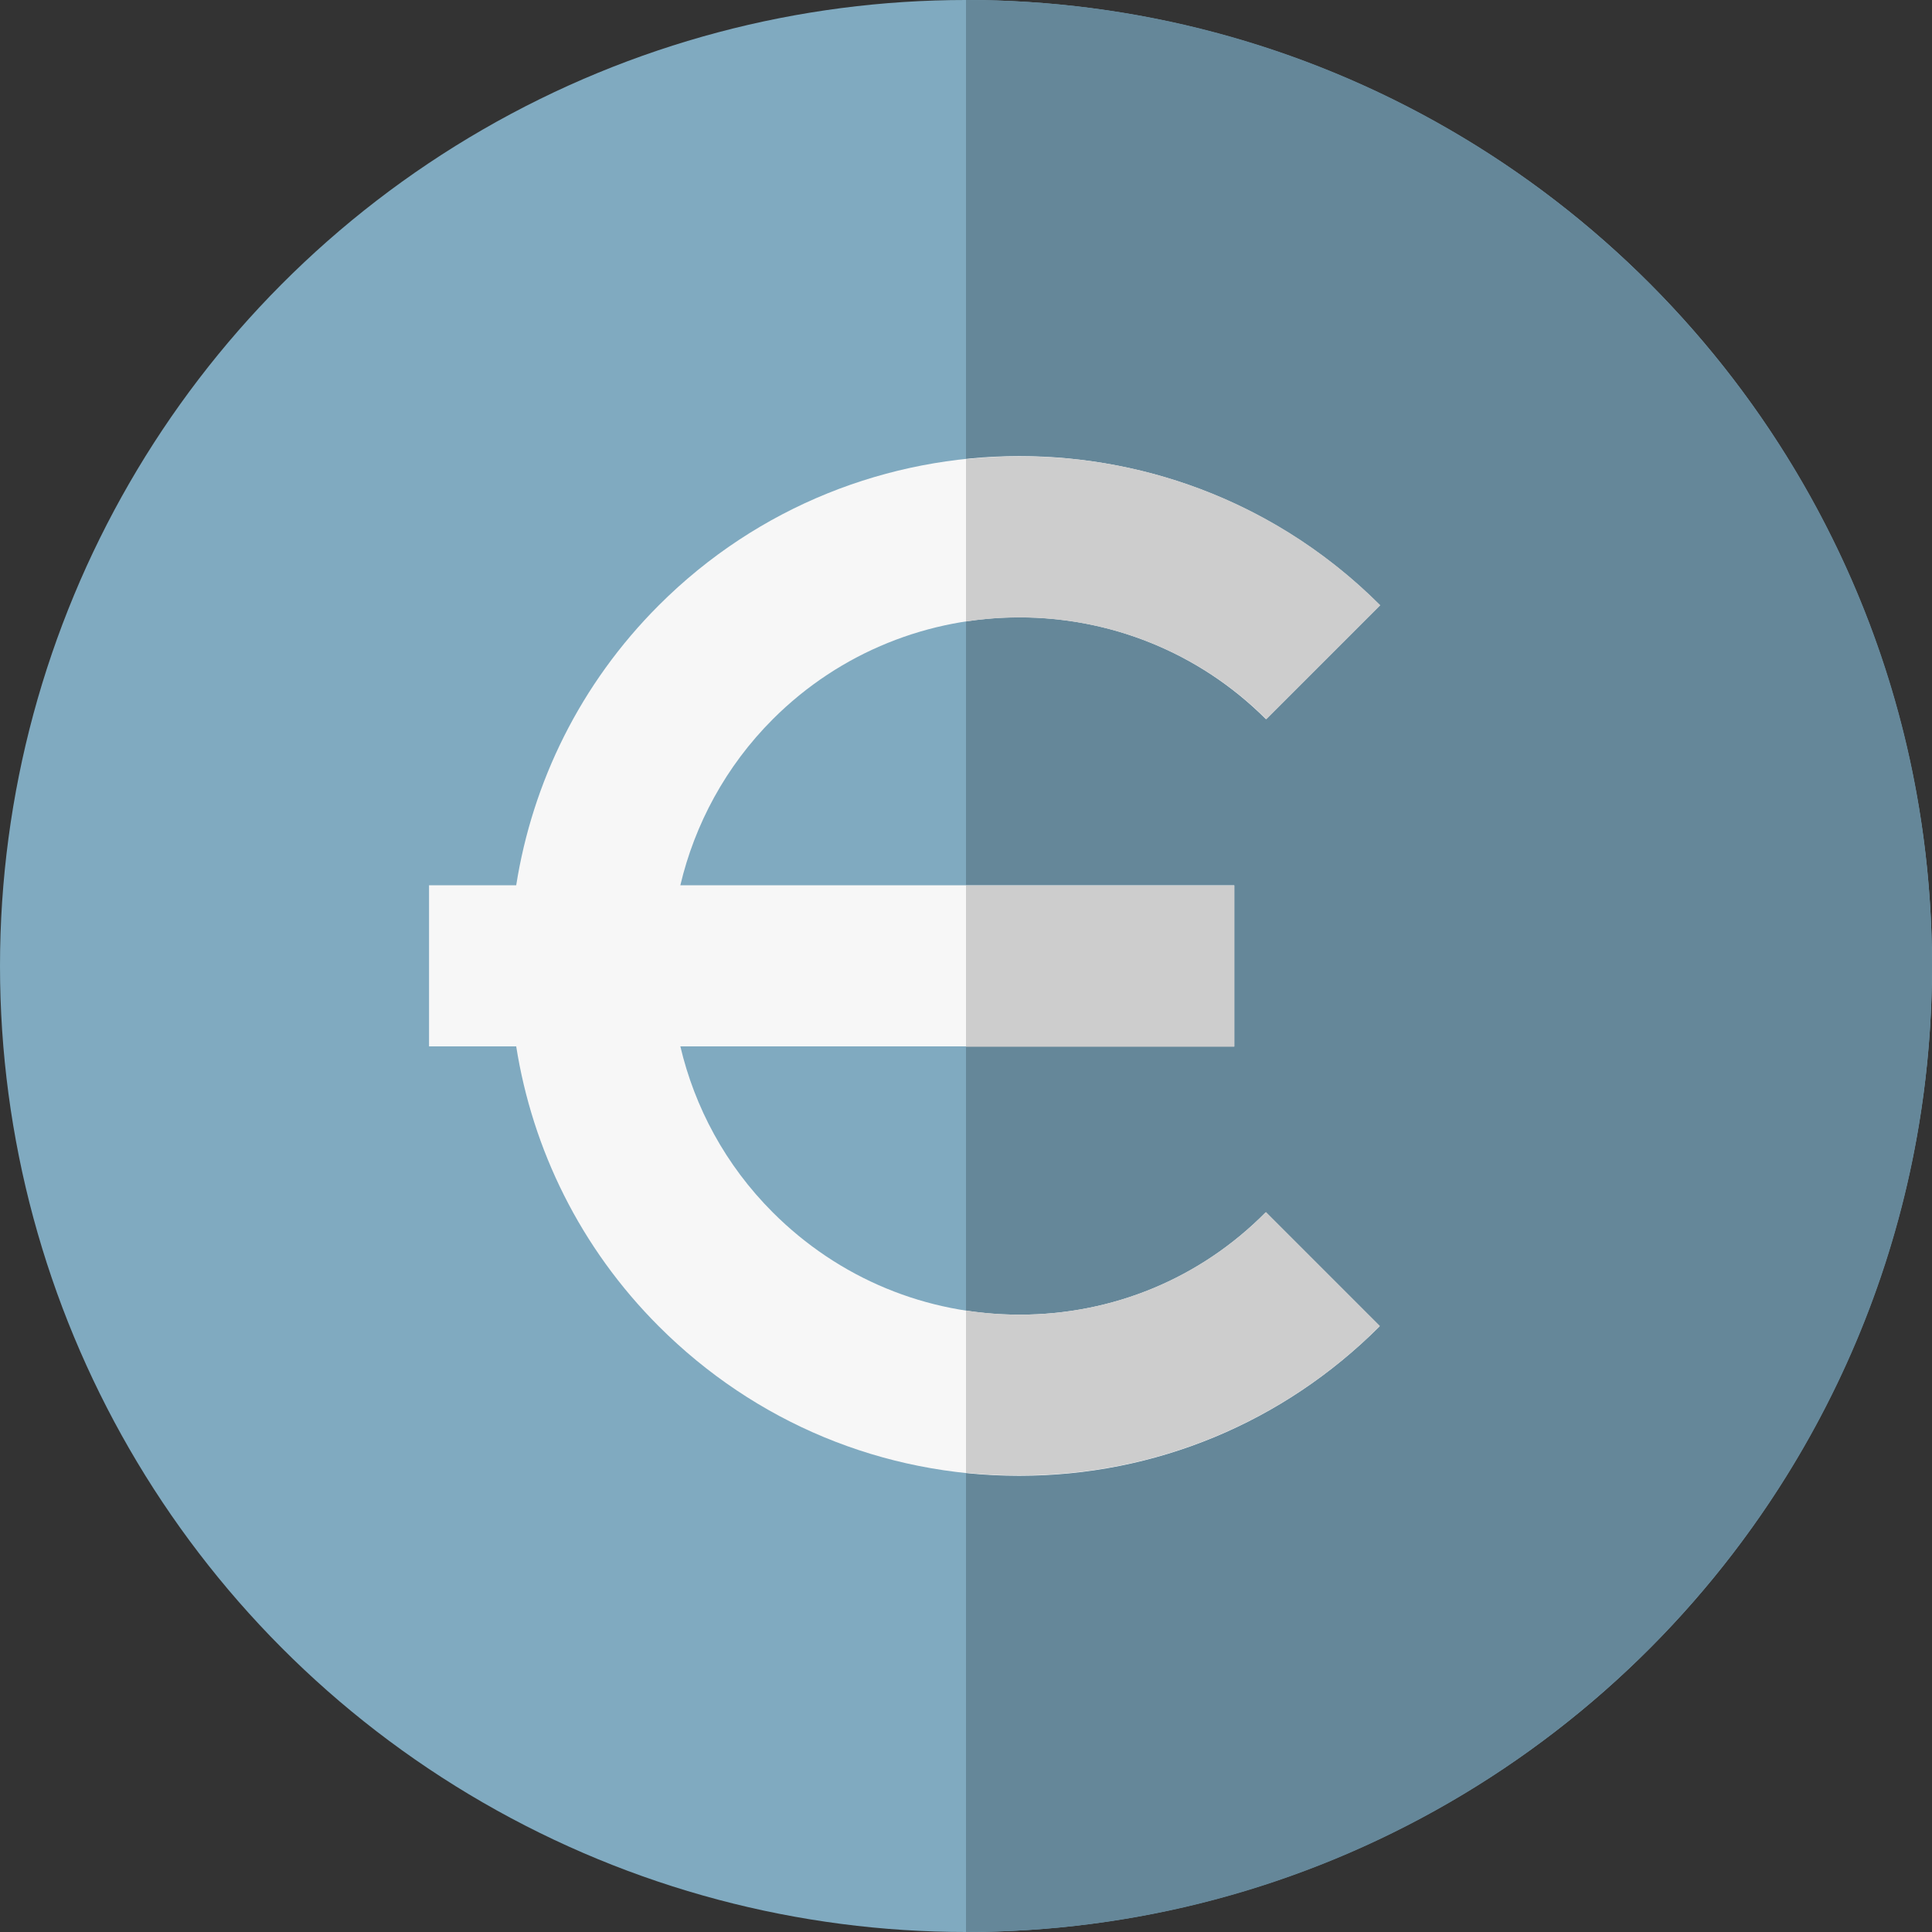
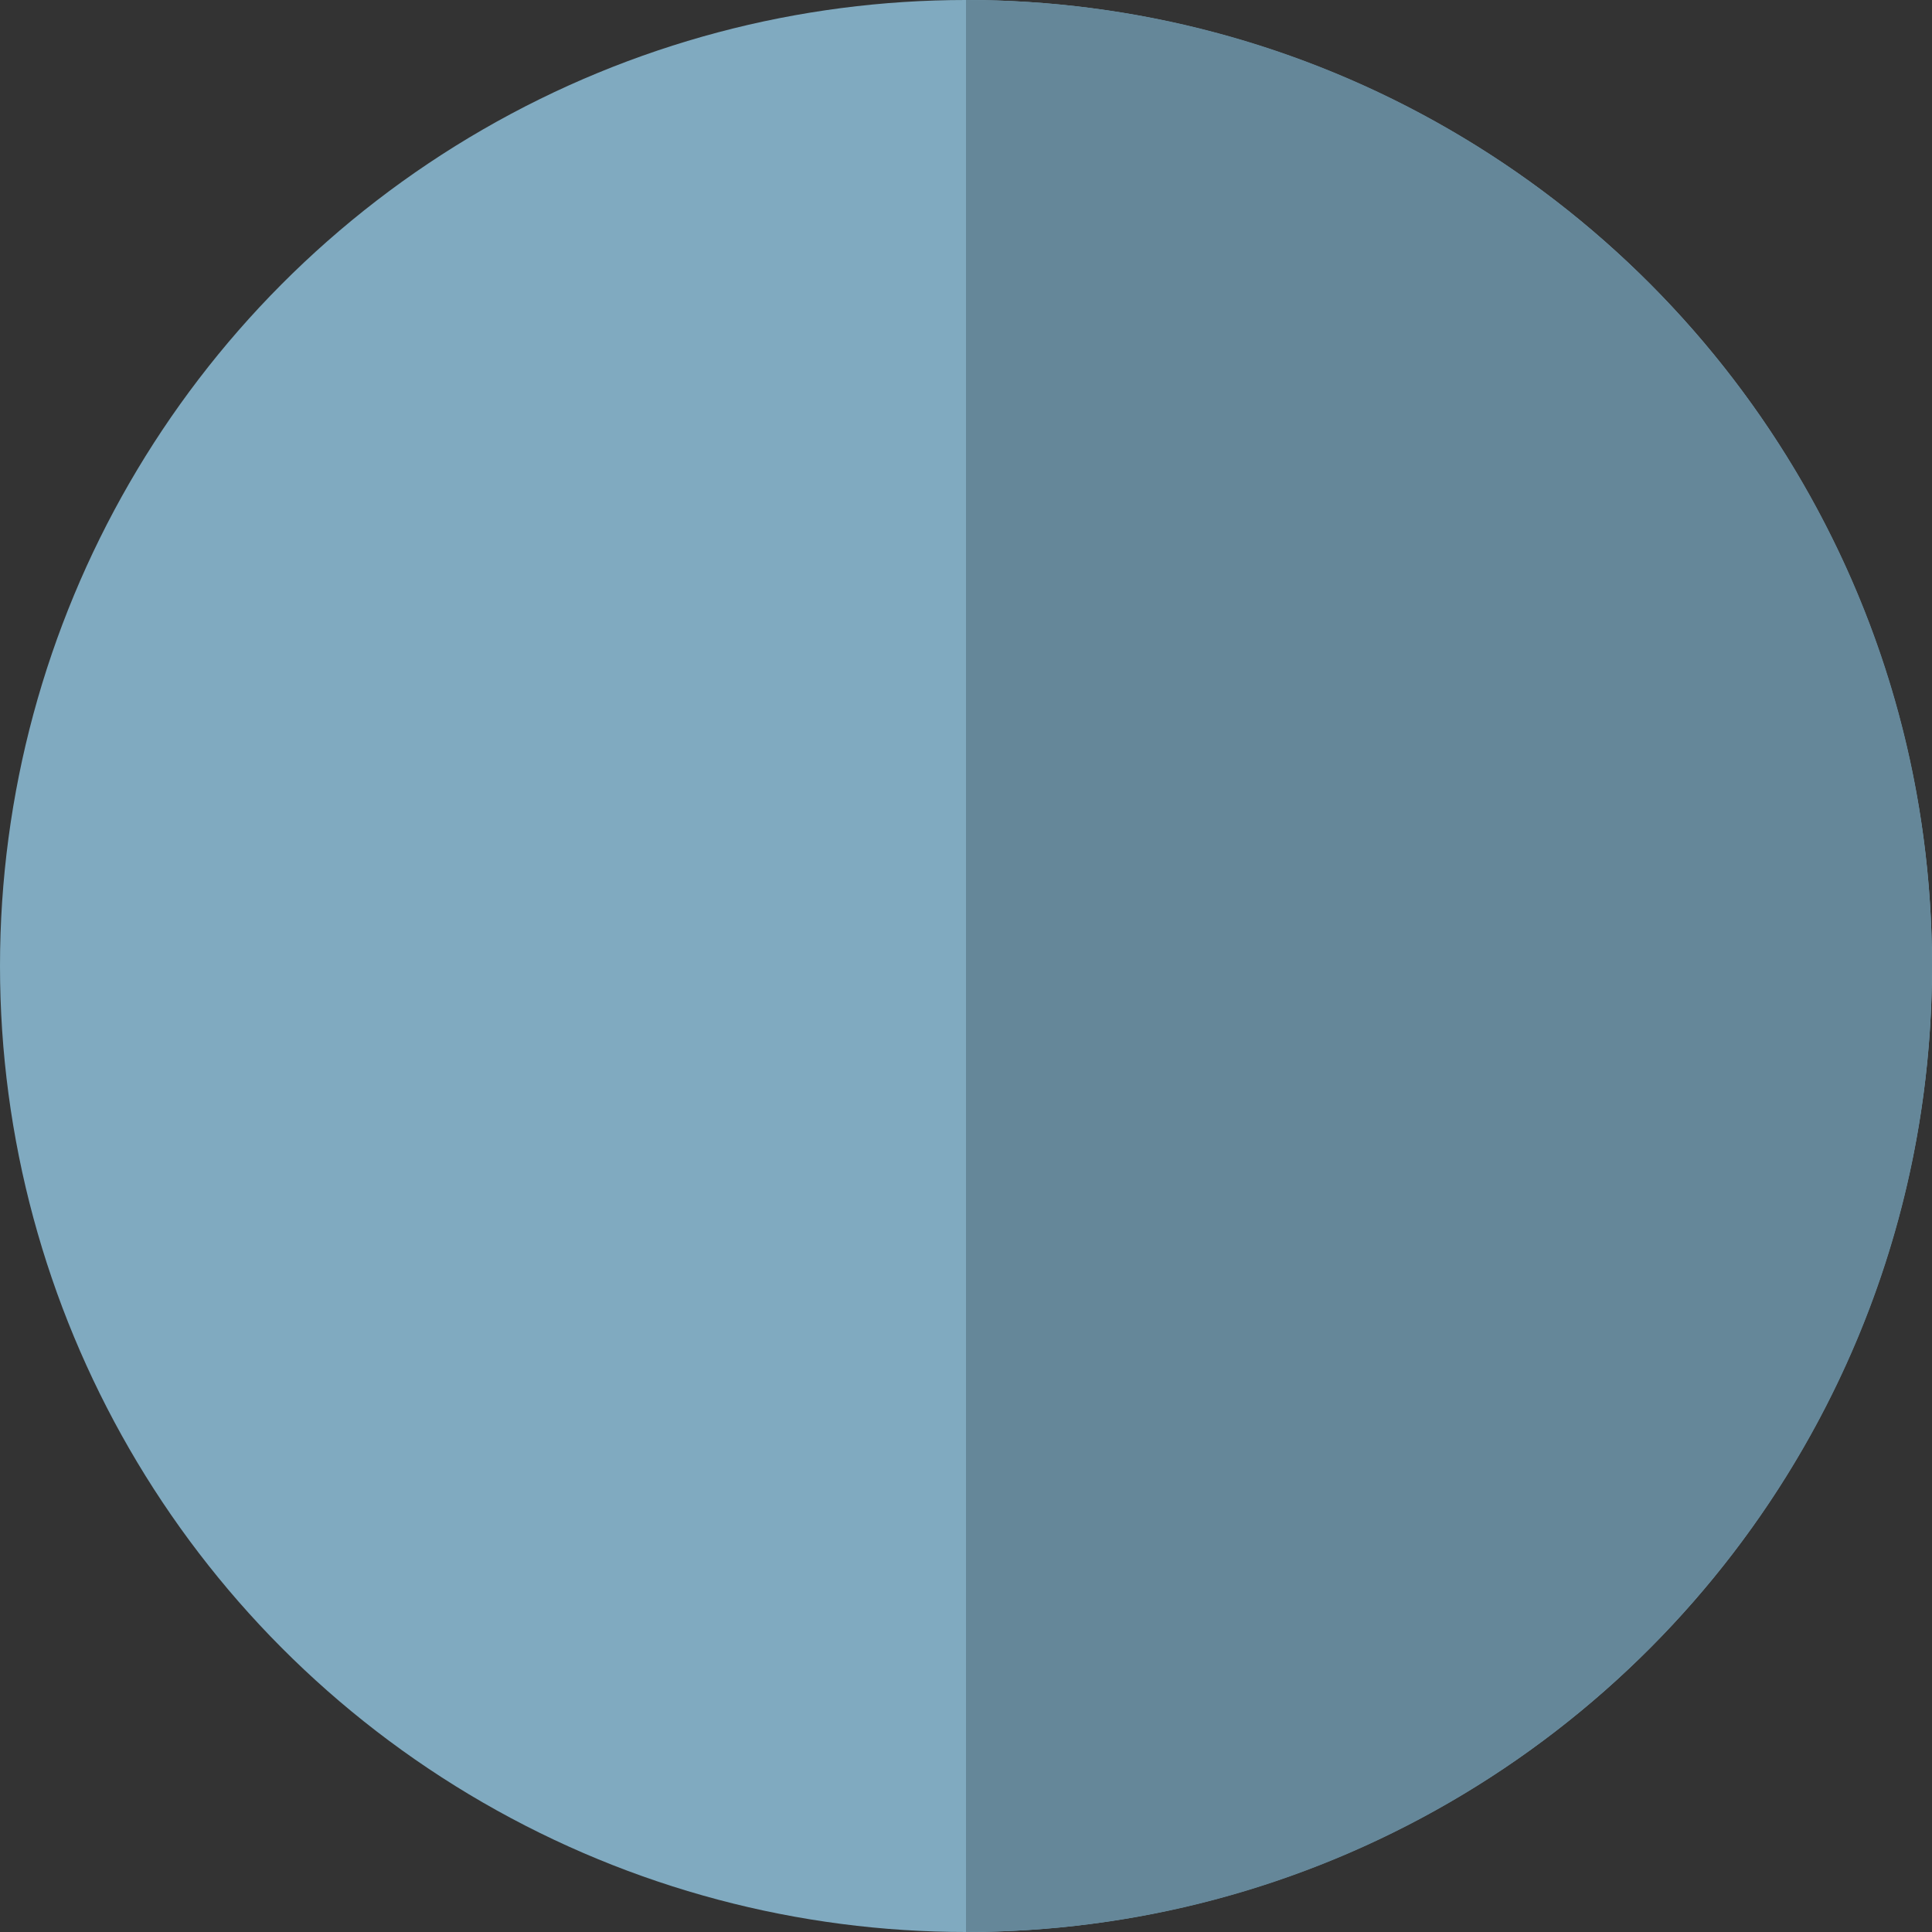
<svg xmlns="http://www.w3.org/2000/svg" version="1.1" id="Layer_1" x="0px" y="0px" viewBox="0 0 512 512" style="enable-background:new 0 0 512 512;" xml:space="preserve">
  <rect x="0" y="0" width="512" height="512" fill="#333333" stroke="none" />
  <style type="text/css">
	.st0{fill:#80AAC0;}
	.st1{fill:#658799;}
	.st2{fill:#F7F7F7;}
	.st3{fill:#CDCDCD;}
</style>
  <g>
    <circle class="st0" cx="256" cy="256" r="256" />
    <path class="st1" d="M256,0v512c141.4,0,256-114.6,256-256S397.4,0,256,0z" />
-     <path class="st2" d="M270.2,348.4c-24.7,0-47.9-9.6-65.4-27.1c-12.6-12.6-20.7-27.9-24.5-44h146.8v-42.7H180.3   c3.8-16.1,12-31.5,24.5-44c36-36,94.7-36,130.7,0l30.2-30.2c-52.7-52.7-138.4-52.7-191.1,0c-20.9,20.9-33.5,47-37.8,74.2h-23.1   v42.7h23.1c4.3,27.2,16.9,53.3,37.8,74.2c25.5,25.5,59.4,39.6,95.5,39.6c0,0,0,0,0,0c36.1,0,70-14.1,95.5-39.6l-30.2-30.2   C318.1,338.8,294.9,348.4,270.2,348.4z" />
    <g>
-       <path class="st3" d="M335.6,190.6l30.2-30.2c-30-30-70.6-42.9-109.8-38.7v43C284.2,160.4,313.9,169,335.6,190.6z" />
-       <rect x="256" y="234.7" class="st3" width="71.1" height="42.7" />
-       <path class="st3" d="M270.2,348.4c-4.8,0-9.6-0.4-14.2-1.1v43c4.7,0.5,9.4,0.7,14.2,0.7c0,0,0,0,0,0c36.1,0,70-14.1,95.5-39.6    l-30.2-30.2C318.1,338.8,294.9,348.4,270.2,348.4z" />
-     </g>
+       </g>
  </g>
</svg>